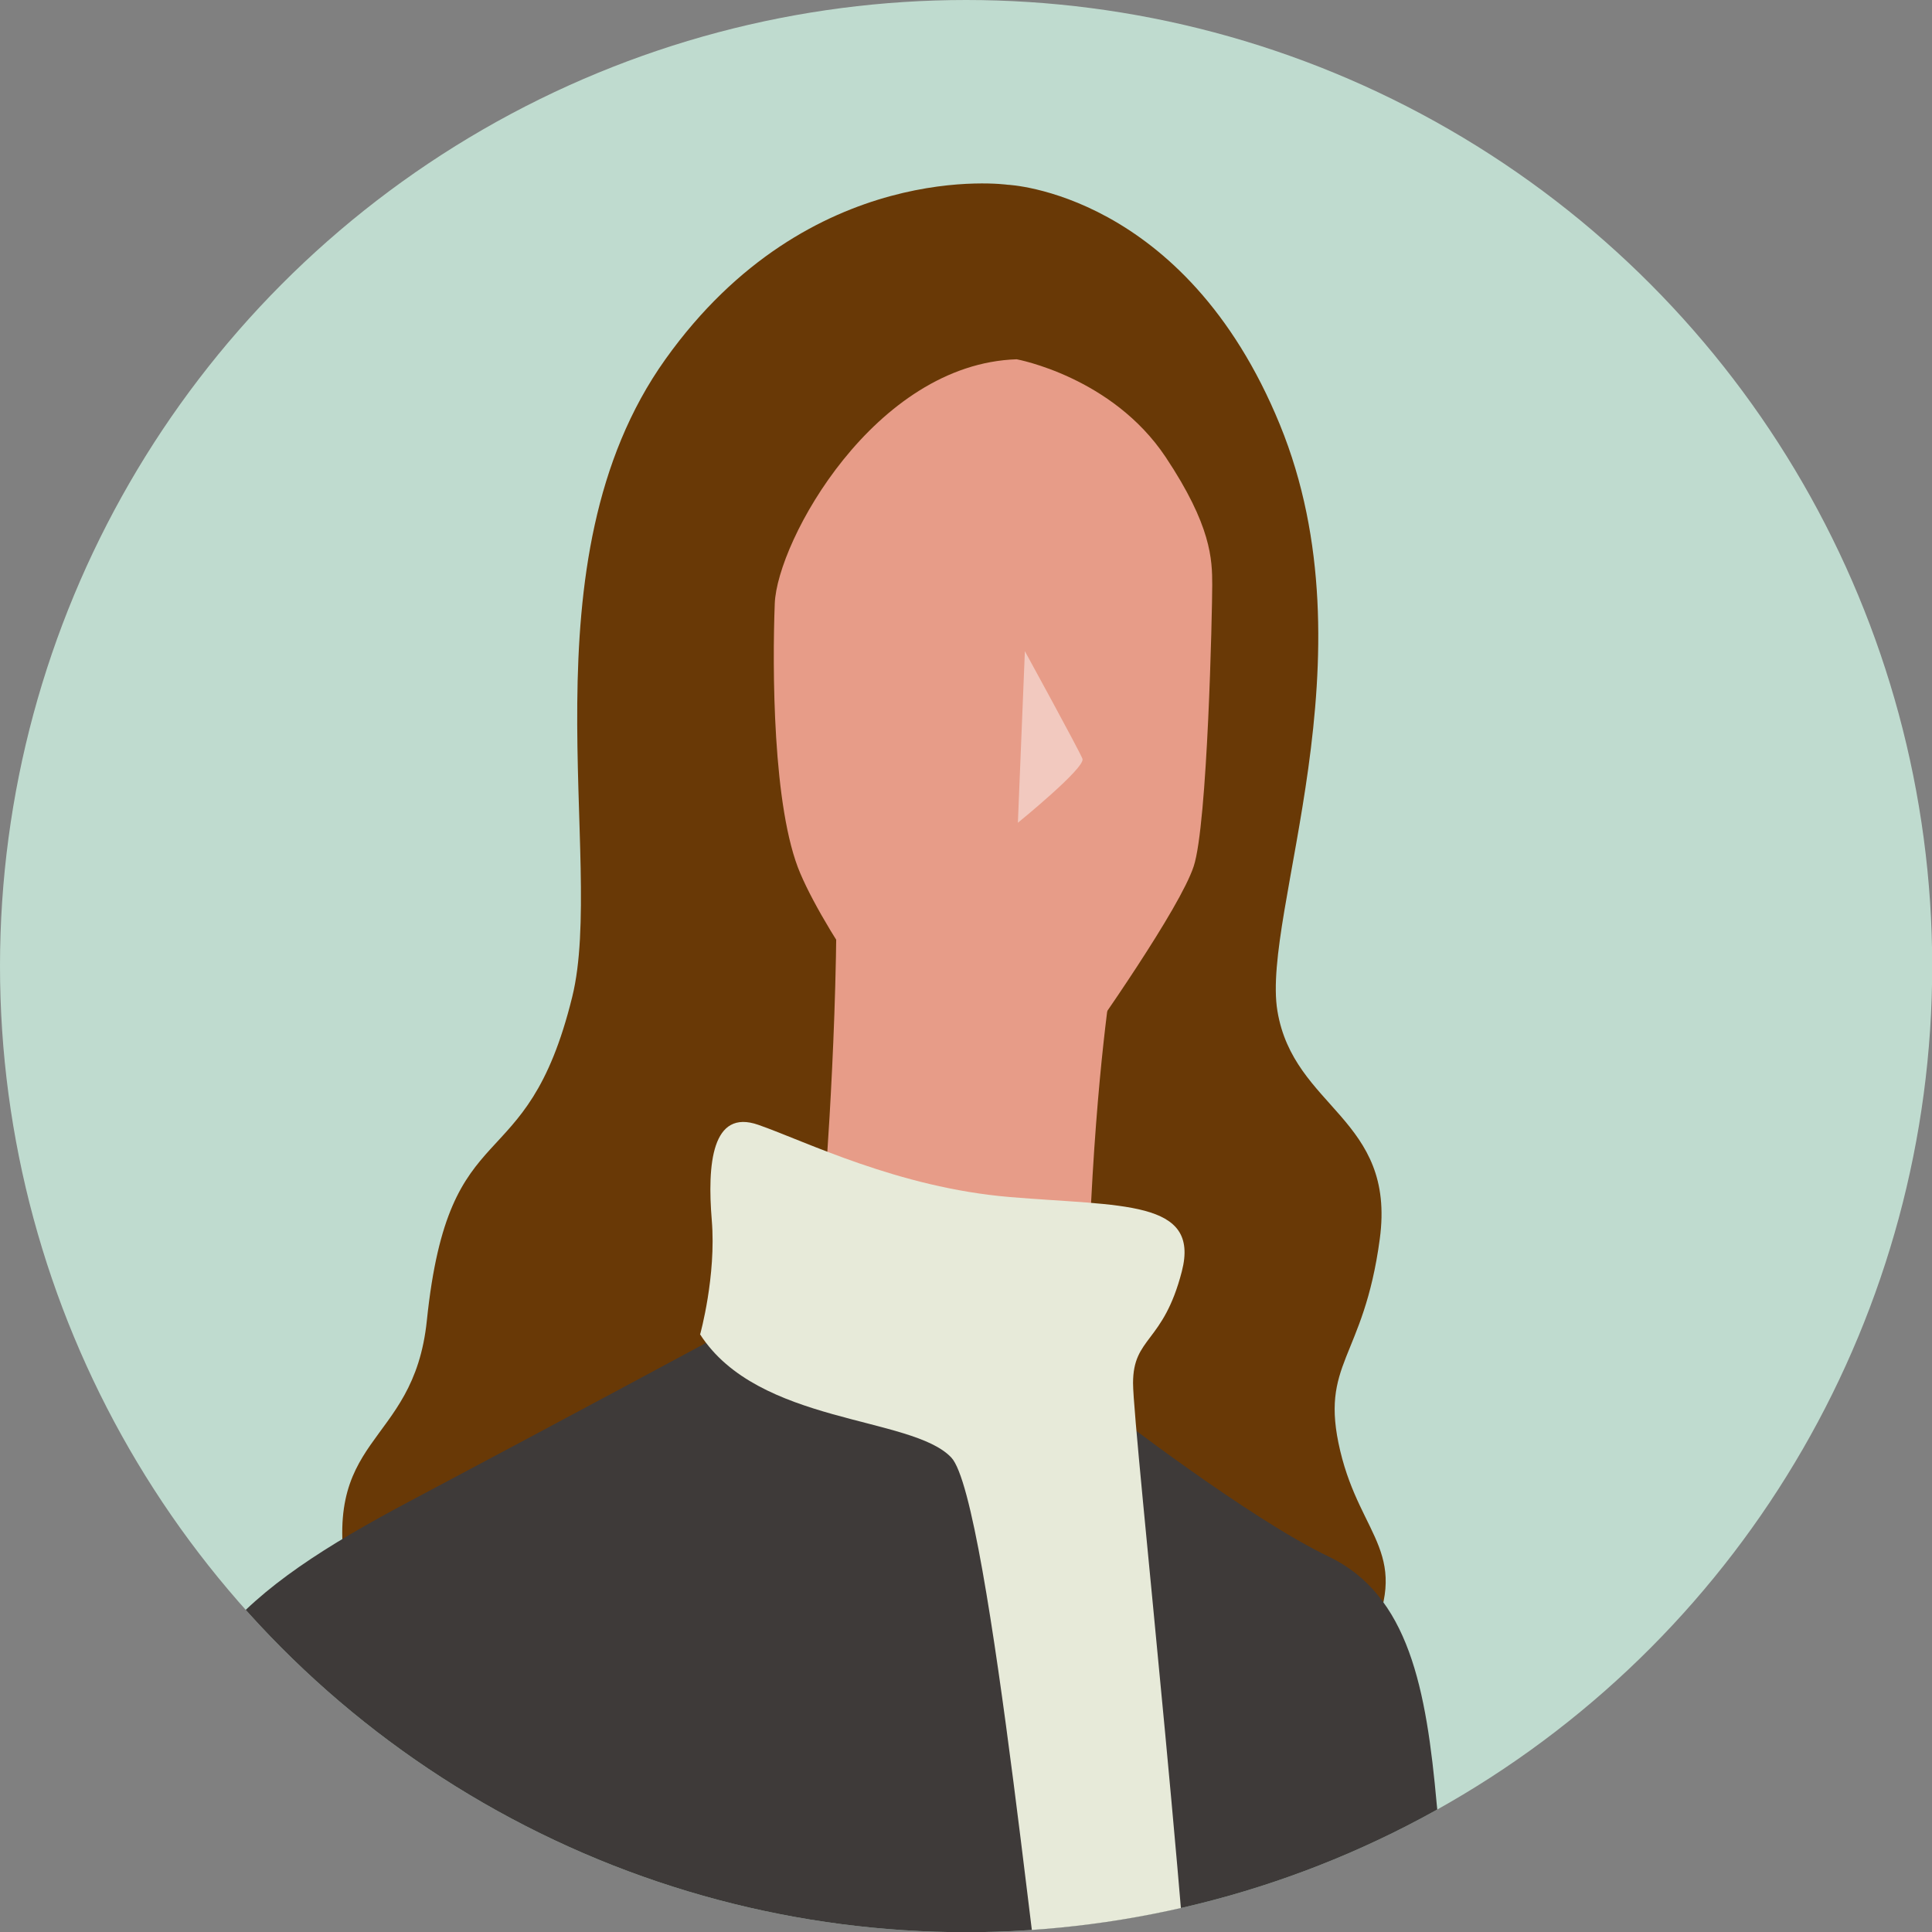
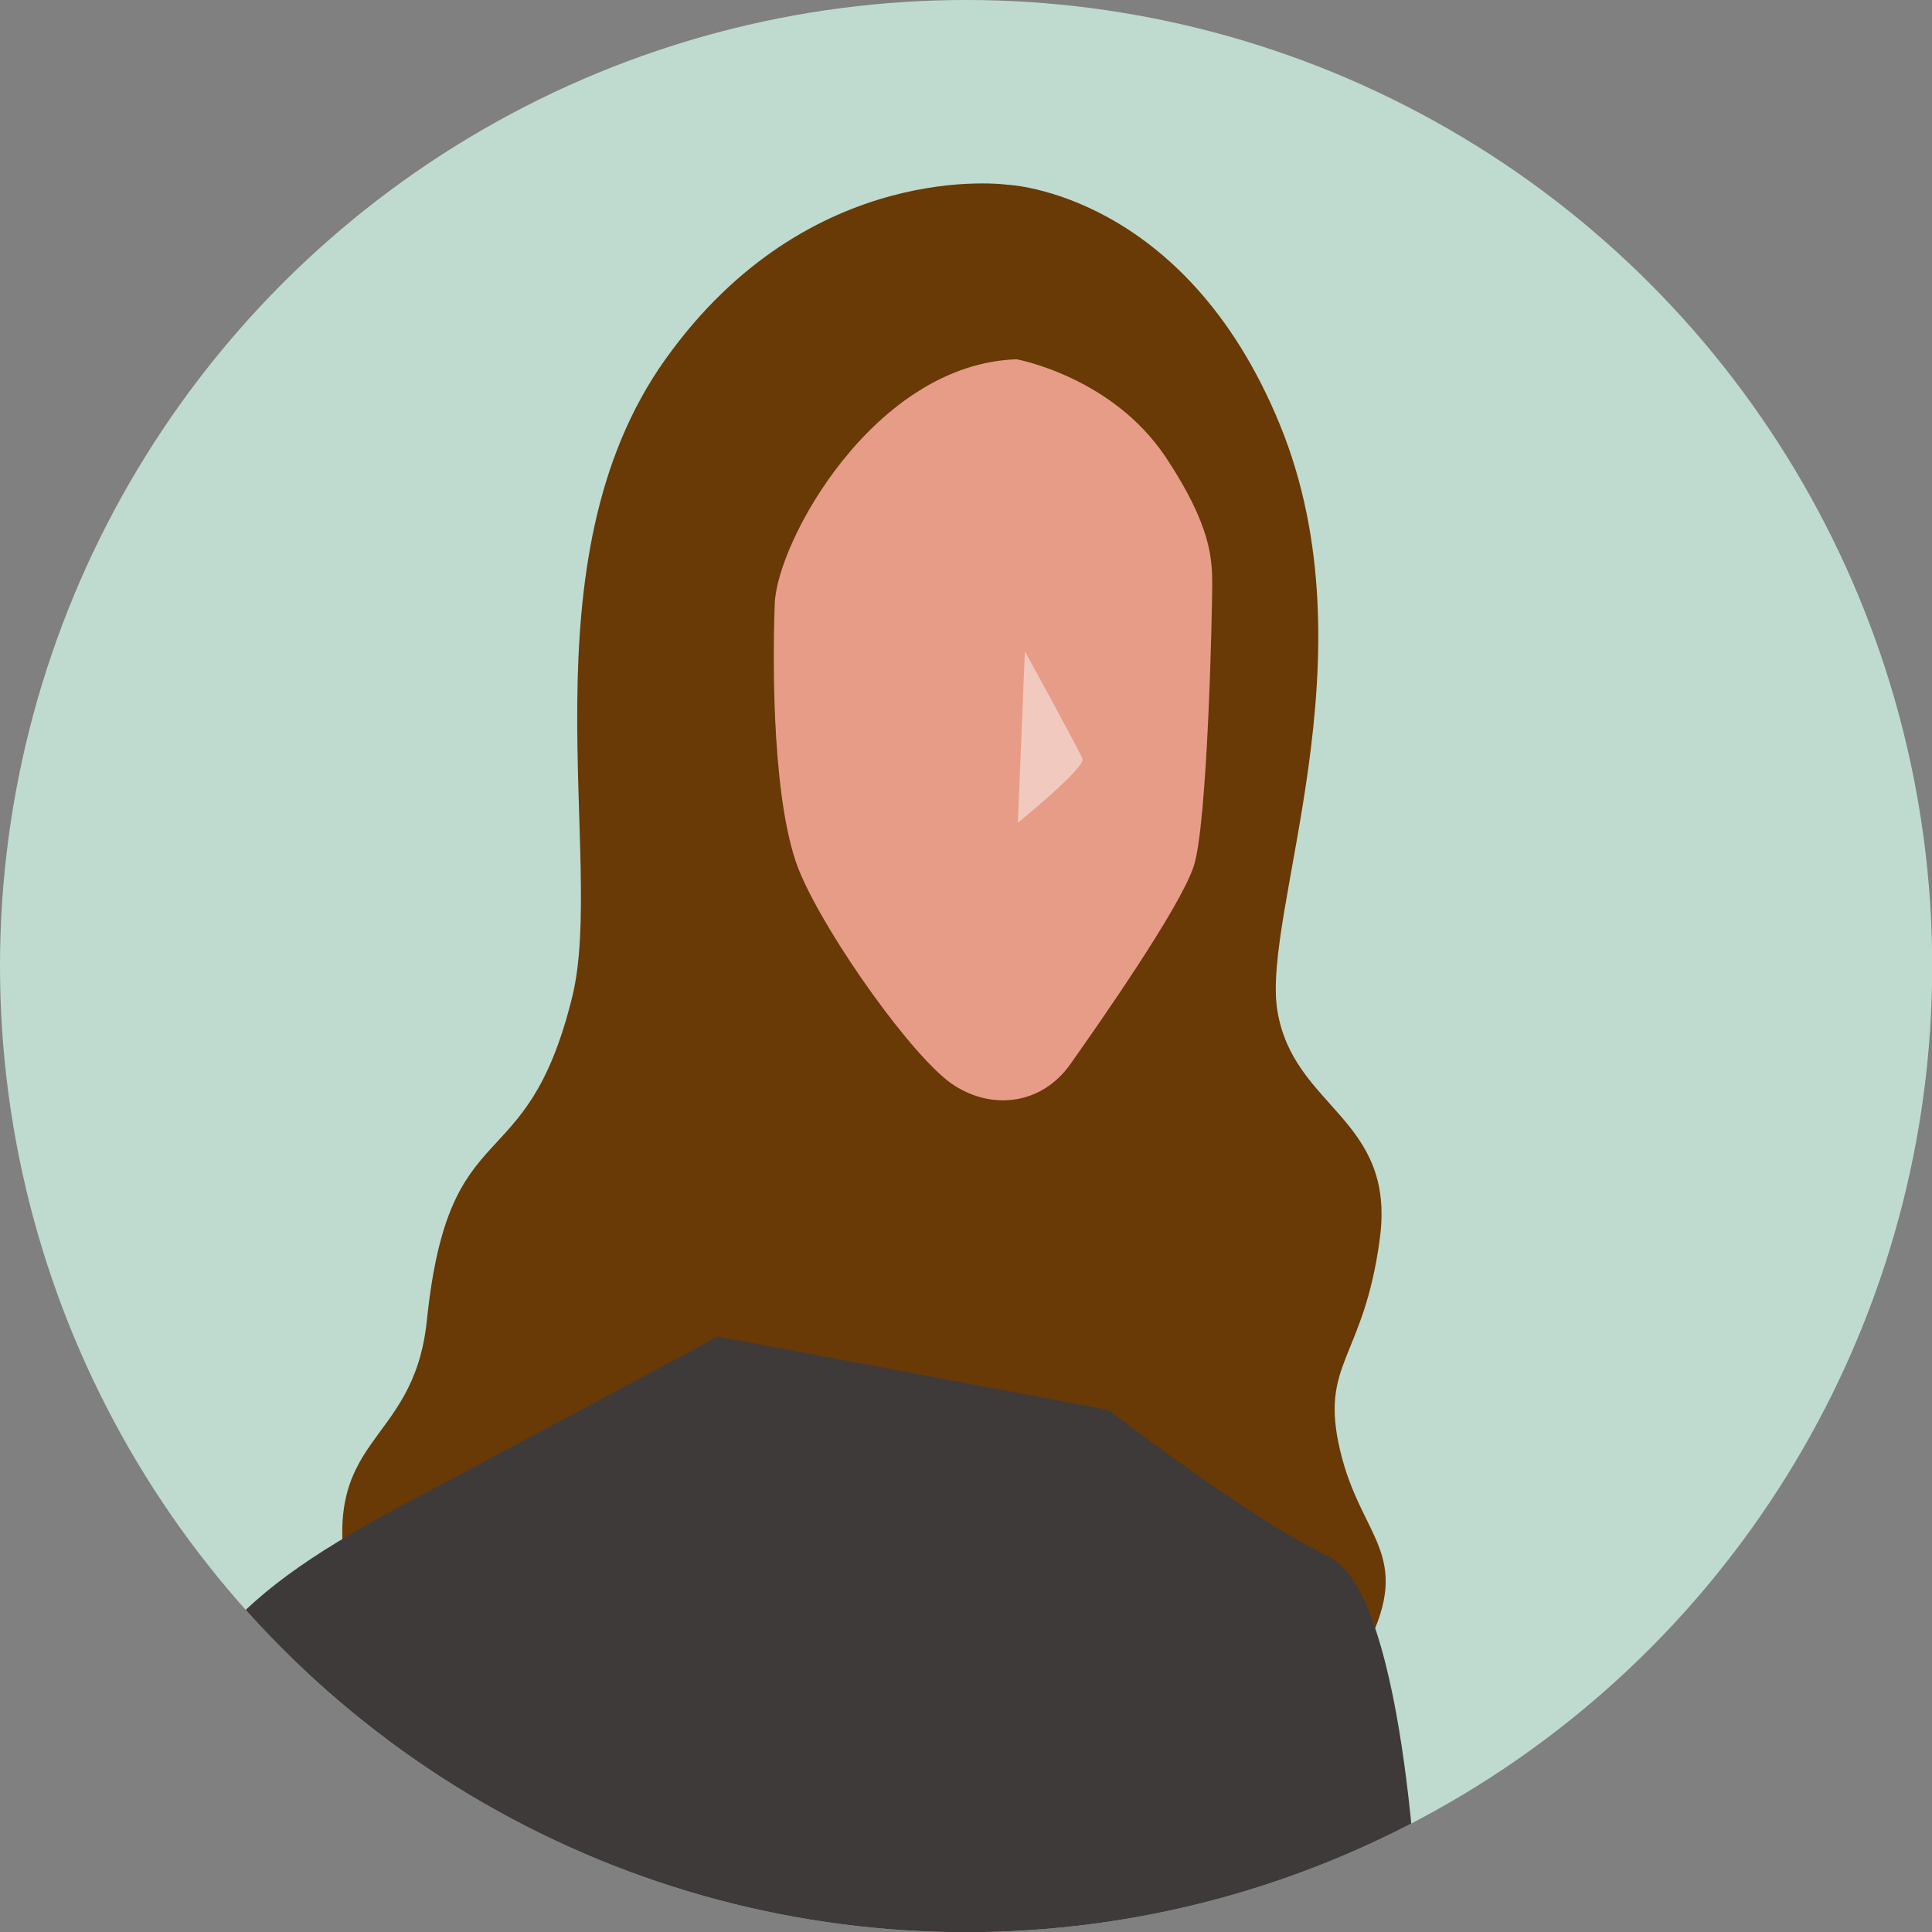
<svg xmlns="http://www.w3.org/2000/svg" id="_レイヤー_2" data-name="レイヤー 2" viewBox="0 0 96.63 96.63">
  <rect x="0" y="0" width="96.63" height="96.63" fill="#808080" stroke="none" />
  <defs>
    <style>
      .cls-1 {
        fill: #693906;
      }

      .cls-1, .cls-2, .cls-3, .cls-4, .cls-5, .cls-6 {
        stroke-width: 0px;
      }

      .cls-2 {
        fill: #e79c88;
      }

      .cls-7, .cls-6 {
        fill: #bfdbcf;
      }

      .cls-3 {
        fill: #fff;
        opacity: .46;
      }

      .cls-4 {
        fill: #3e3a39;
      }

      .cls-5 {
        fill: #e7ead9;
      }

      .cls-8 {
        clip-path: url(#clippath);
      }
    </style>
    <clipPath id="clippath">
      <circle class="cls-6" cx="48.32" cy="48.32" r="48.32" />
    </clipPath>
  </defs>
  <g id="_デザイン" data-name="デザイン">
    <g>
      <circle class="cls-7" cx="48.32" cy="48.32" r="48.32" />
      <g class="cls-8">
        <g>
          <path class="cls-1" d="M17.45,79.54c-1.63-7.91,3.23-7.01,3.9-13.5,1.11-10.71,4.95-6.75,7.27-16.18,1.68-6.79-2.56-21.77,4.66-31.89,7.22-10.13,17.11-8.73,17.11-8.73,0,0,8.85.35,13.62,11.99,4.77,11.64-.93,24.44-.12,29.33.81,4.89,5.94,5.35,5.12,11.41-.81,6.05-3.03,6.17-1.98,10.59,1.05,4.42,3.67,5.12,1.34,9.78l-50.92-2.79Z" />
-           <path class="cls-4" d="M59.64,141.75l1.05,5.59s-36.14,12.4-43.47,12.4-13.09-6.11-13.27-11.52c-.17-5.41,3.32-47.31,3.67-56.22.35-8.9,4.36-12.4,12.92-16.94,8.55-4.54,15.36-8.21,15.36-8.21l19.55,3.67s6.98,5.41,11,7.33c4.02,1.92,4.89,6.63,5.41,12.4s4.54,19.2,4.54,19.2l-16.76,32.3Z" />
+           <path class="cls-4" d="M59.64,141.75l1.05,5.59s-36.14,12.4-43.47,12.4-13.09-6.11-13.27-11.52c-.17-5.41,3.32-47.31,3.67-56.22.35-8.9,4.36-12.4,12.92-16.94,8.55-4.54,15.36-8.21,15.36-8.21l19.55,3.67s6.98,5.41,11,7.33s4.54,19.2,4.54,19.2l-16.76,32.3Z" />
          <path class="cls-2" d="M50.85,17.97s4.77.87,7.45,4.89c2.29,3.44,2.33,5.12,2.33,6.4s-.23,11.99-.93,14.08c-.7,2.1-4.77,7.91-6.17,9.89-1.4,1.98-3.84,2.33-5.82,1.05-1.98-1.28-6.29-7.33-7.68-10.59-1.4-3.26-1.4-10.36-1.28-13.5.12-3.14,5-11.99,12.1-12.22Z" />
          <path class="cls-3" d="M51.26,32.57s2.71,4.95,2.88,5.38c.17.44-3.23,3.2-3.23,3.2l.35-8.58Z" />
-           <path class="cls-2" d="M55.63,48.78s-.79,4.71-1.13,12.92c0,0-8.38.79-13.36-.87,0,0,.7-7.94.7-15.97l13.79,3.93Z" />
-           <path class="cls-5" d="M35.02,66.73s.81-2.91.58-5.7c-.23-2.79,0-5.59,2.33-4.77,2.33.81,6.98,3.14,12.57,3.61s9.54.12,8.61,3.72c-.93,3.61-2.44,3.26-2.44,5.59s3.16,30.59,3.39,41.53c0,0-6.52-3.03-7.22-5.24-.7-2.21-3.28-30.48-5.26-32.57-1.98-2.1-9.66-1.63-12.57-6.17Z" />
        </g>
      </g>
    </g>
  </g>
</svg>